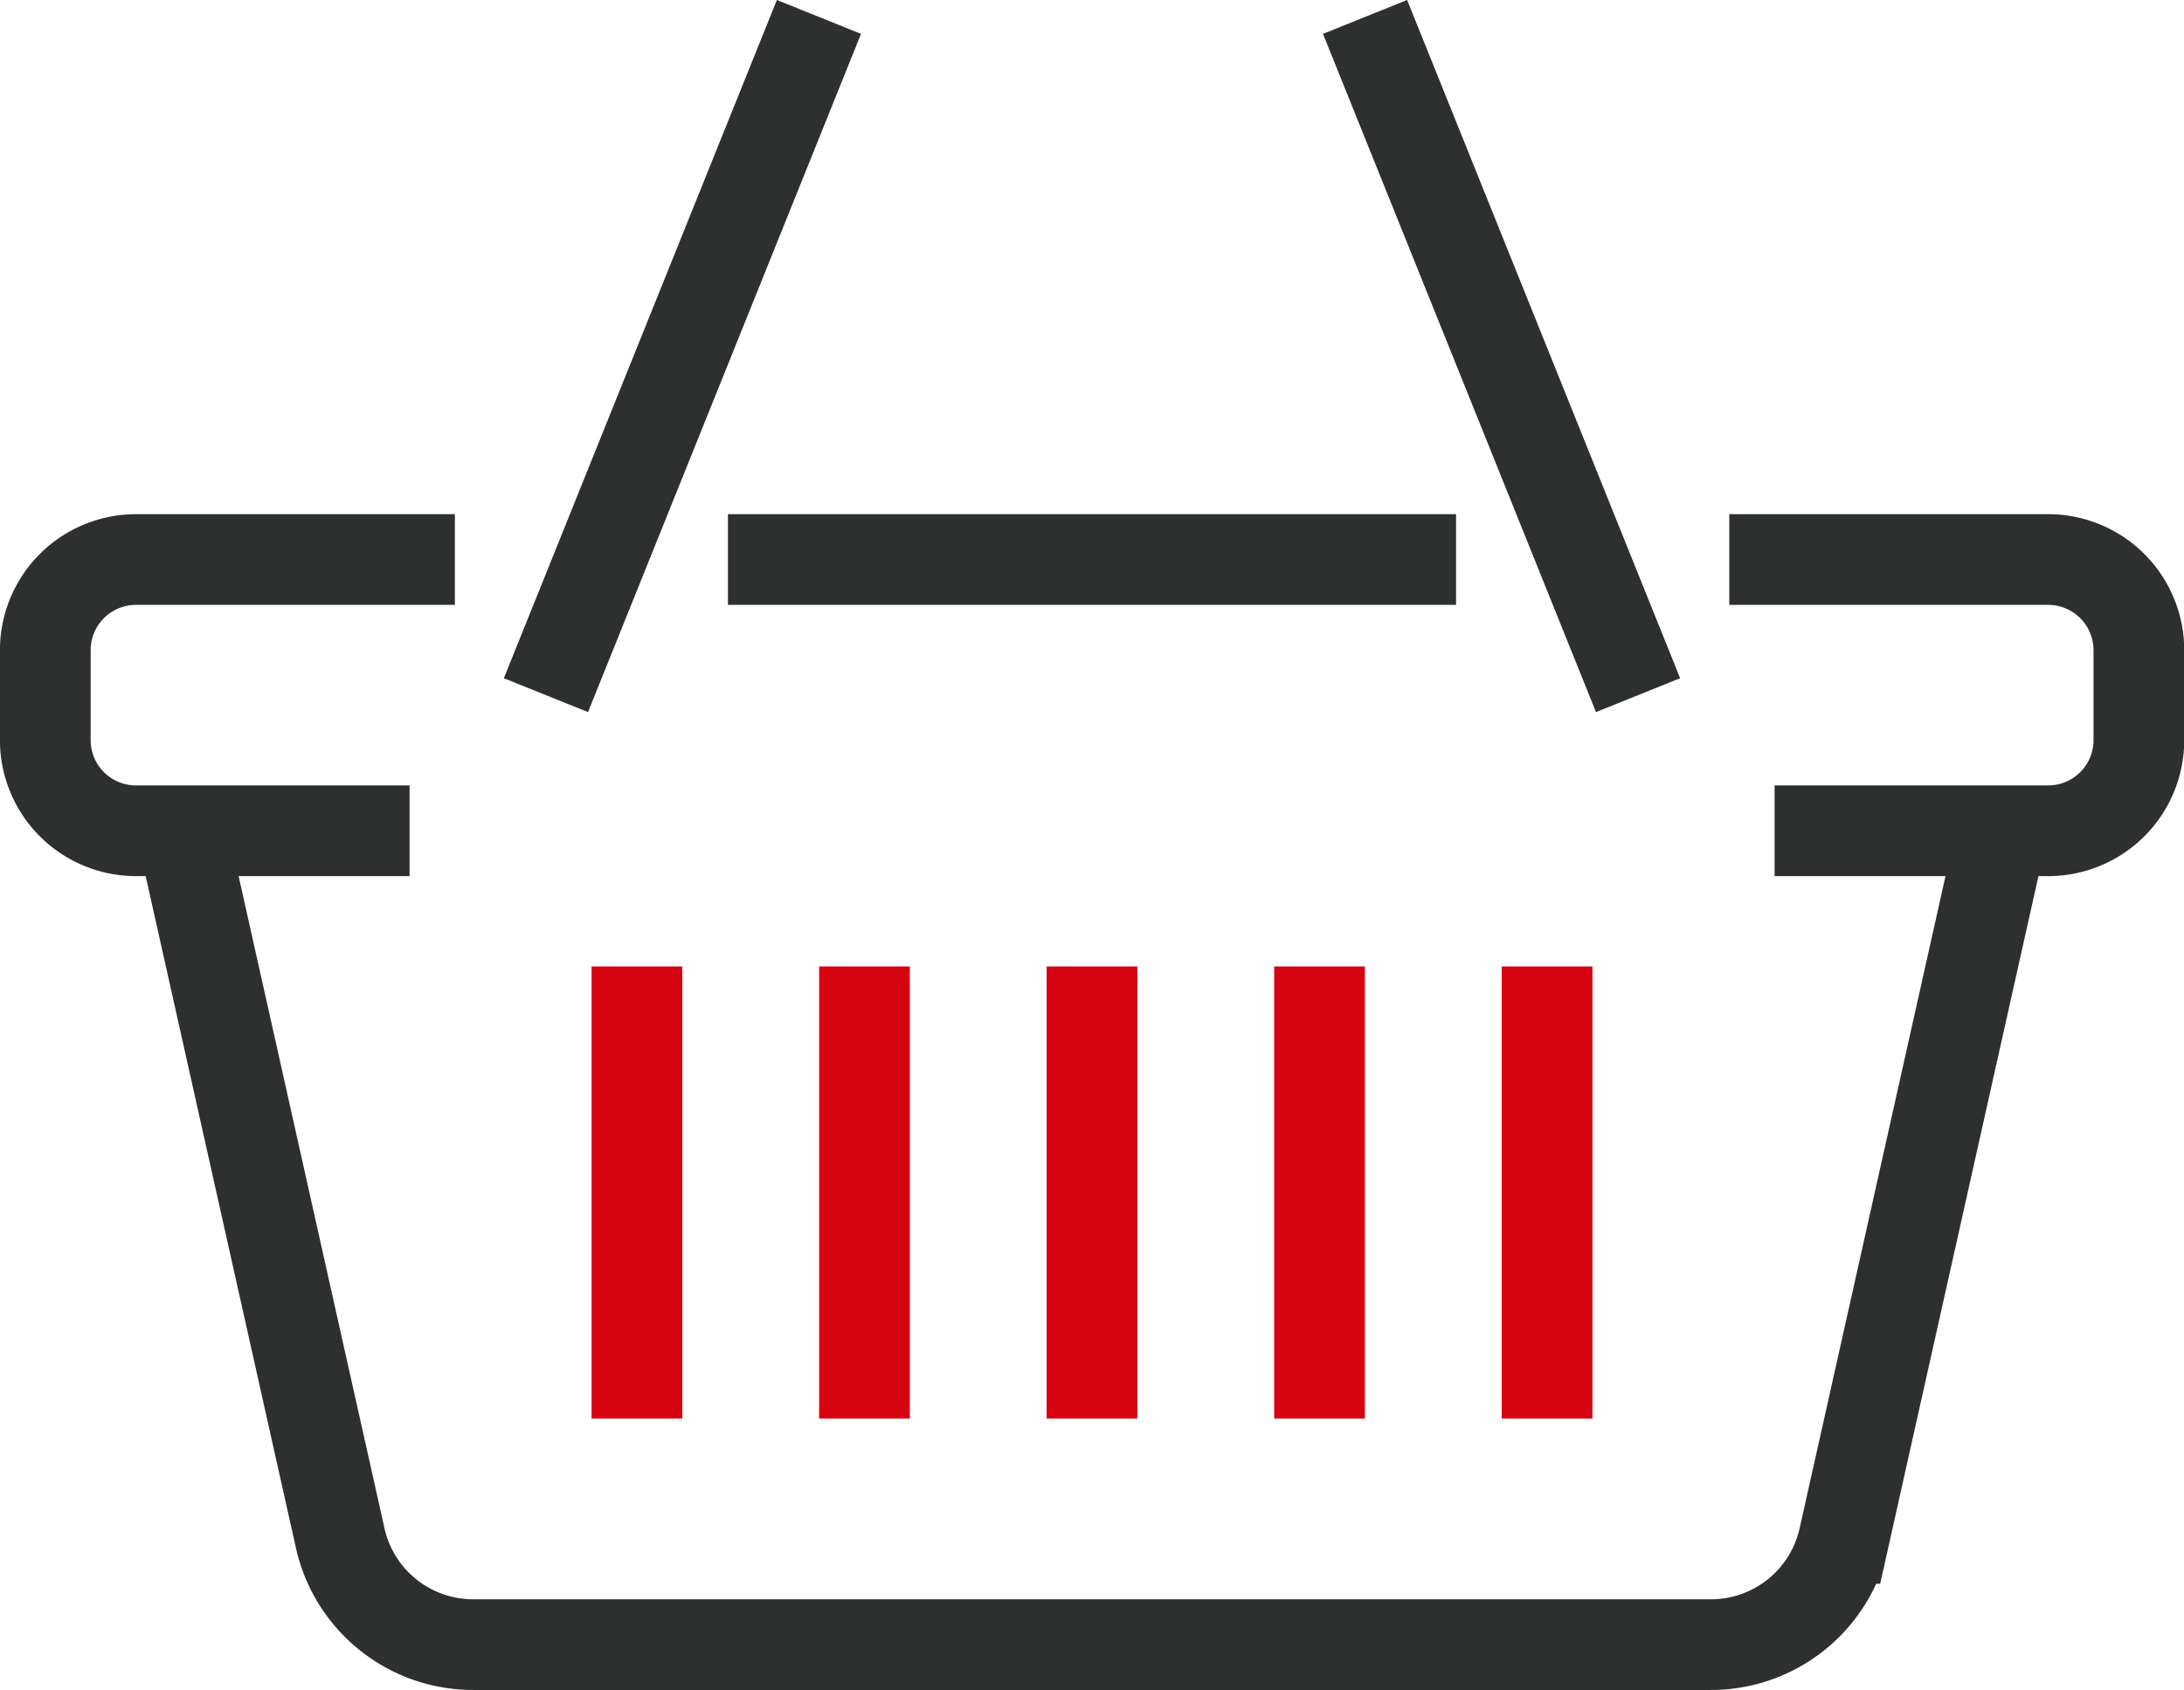
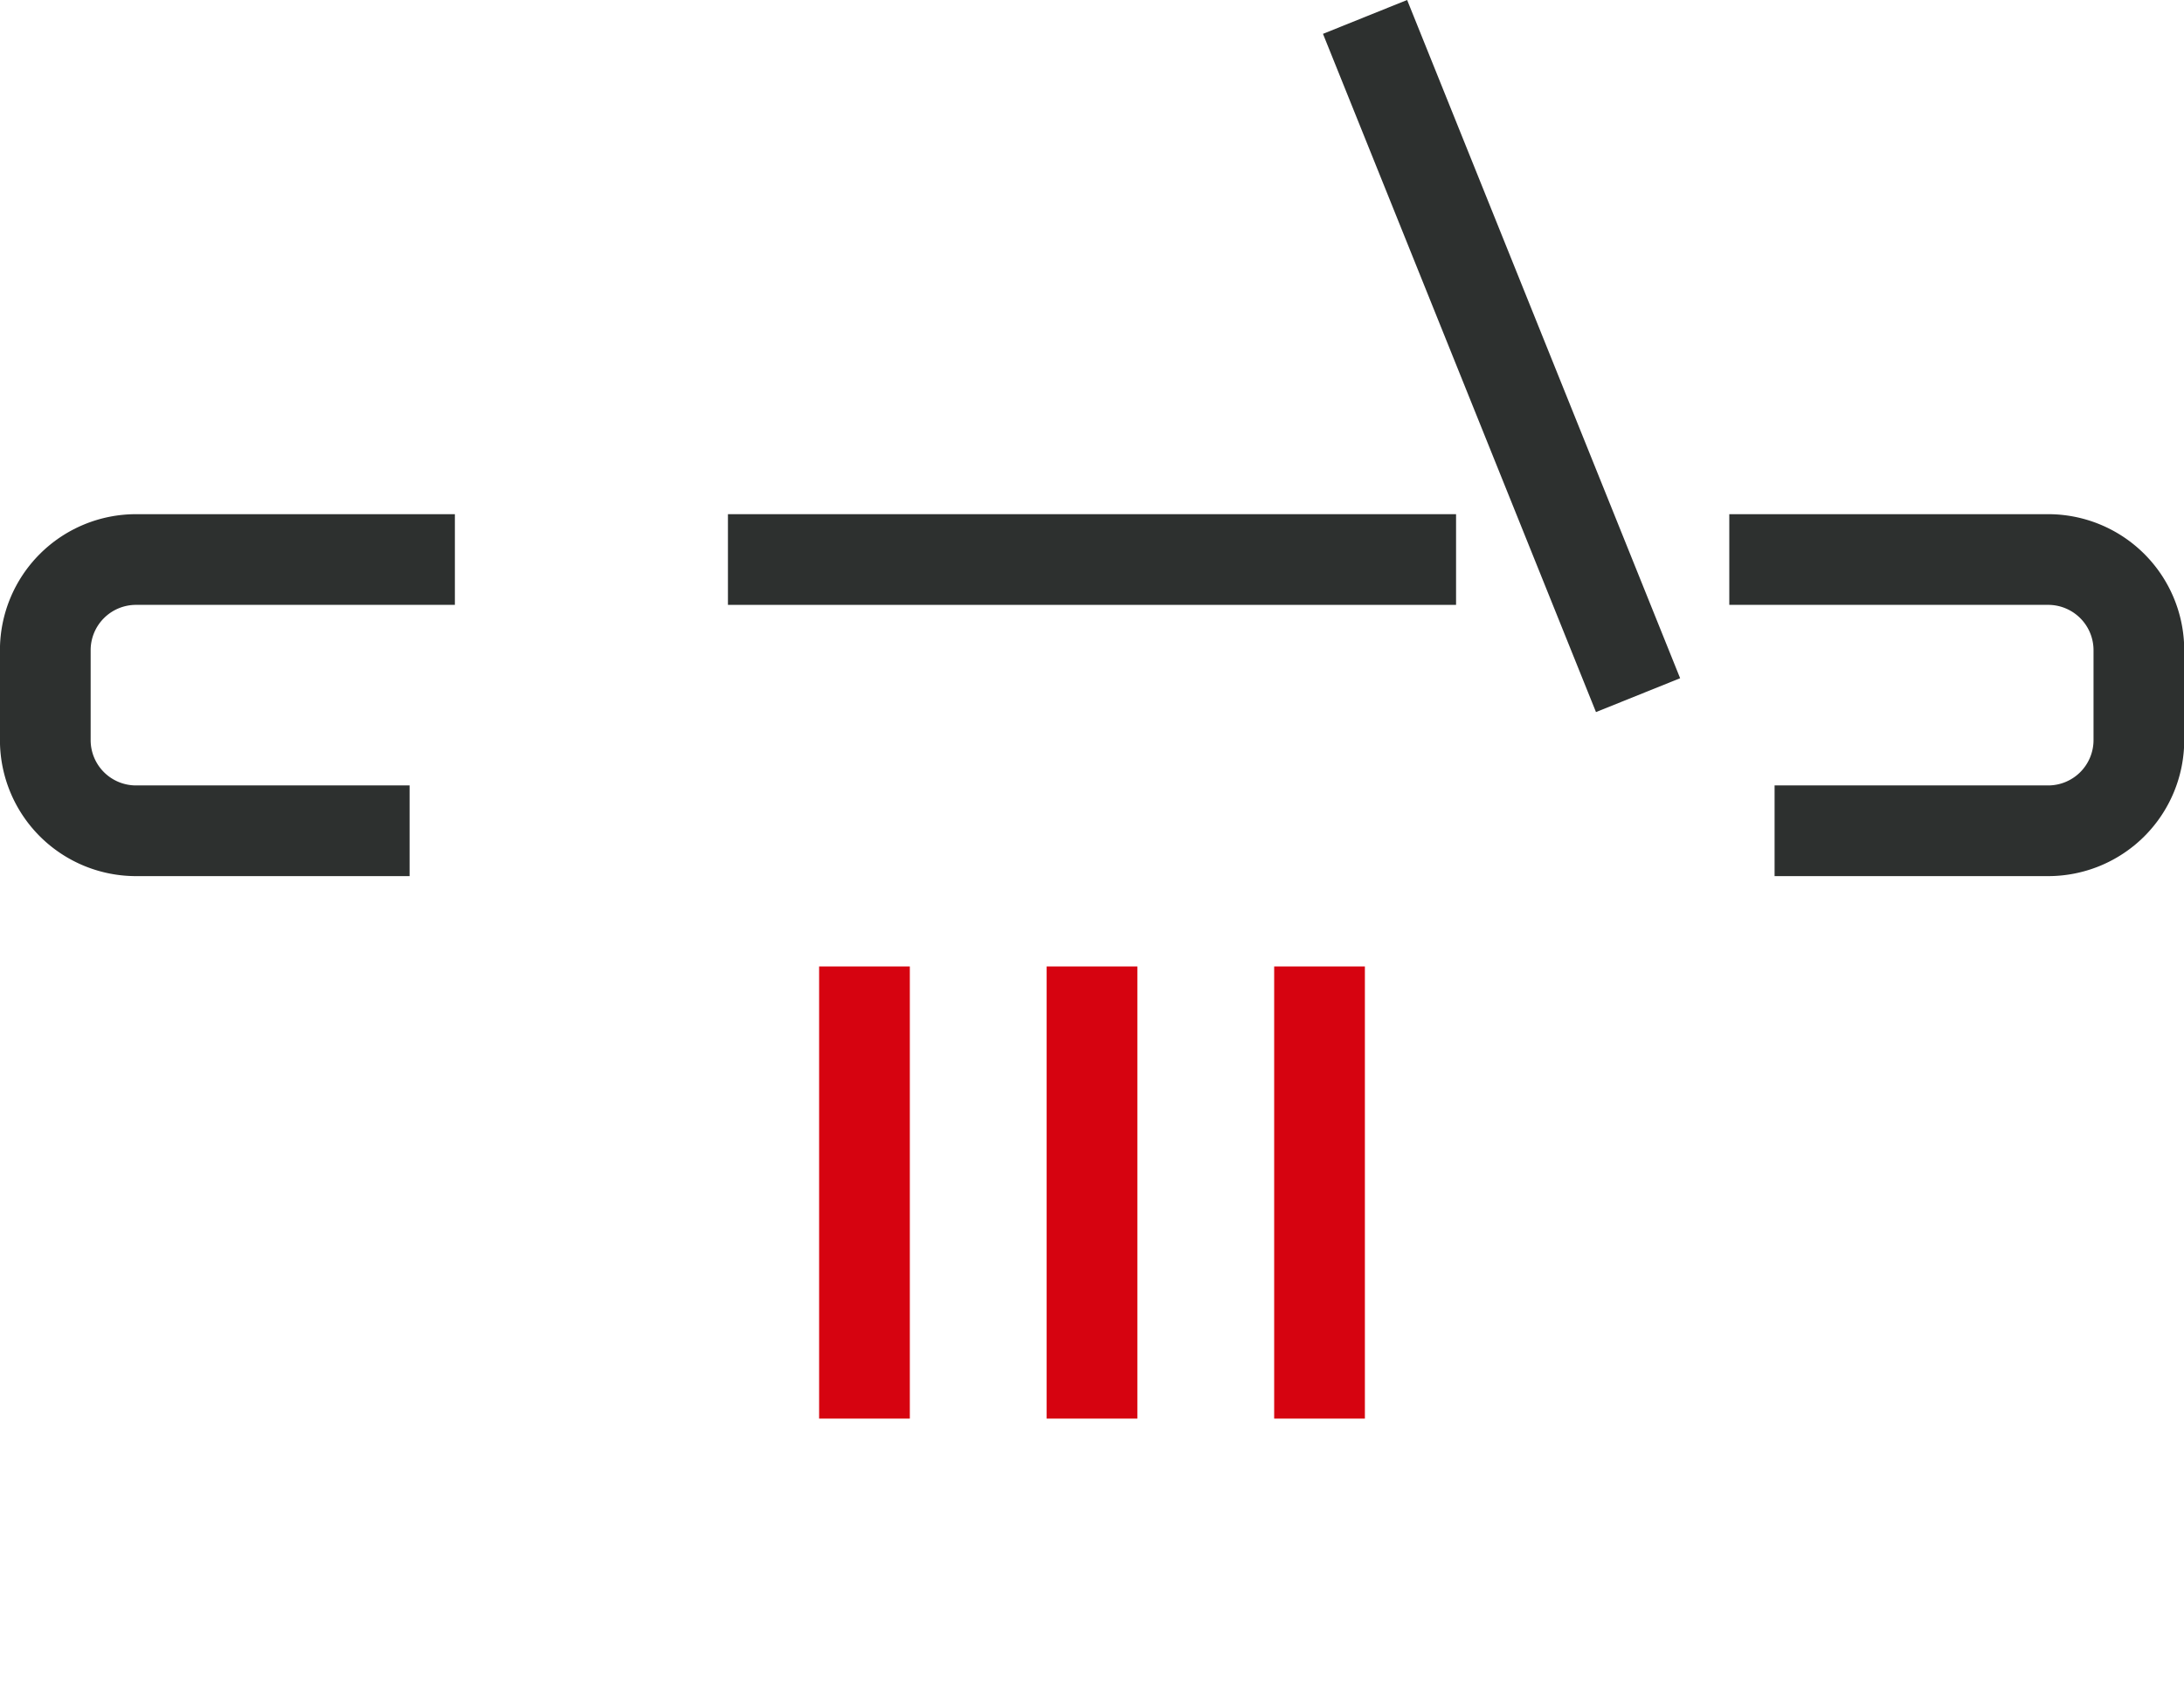
<svg xmlns="http://www.w3.org/2000/svg" width="37.56" height="29.071" viewBox="0 0 37.56 29.071">
  <defs>
    <style>.a,.b{fill:none;stroke-miterlimit:10;stroke-width:1.56px;}.a{stroke:#2d302f;}.b{stroke:#d60310;}</style>
  </defs>
  <g transform="translate(-1164.656 -3523.375)">
    <path class="a" d="M1172.479,3533H1167a1.56,1.56,0,0,0-1.565,1.555v1.556a1.56,1.56,0,0,0,1.565,1.555h4.7" />
    <line class="a" x1="12.522" transform="translate(1177.175 3533)" />
    <path class="a" d="M1195.175,3537.666h4.7a1.56,1.56,0,0,0,1.565-1.555v-1.556a1.56,1.56,0,0,0-1.565-1.555h-5.479" />
-     <path class="a" d="M1199.088,3537.666l-2.722,12.173a2.343,2.343,0,0,1-2.292,1.827H1172.8a2.343,2.343,0,0,1-2.292-1.827l-2.722-12.173" />
-     <line class="b" y2="7.778" transform="translate(1175.61 3540)" />
    <line class="b" y2="7.778" transform="translate(1179.523 3540)" />
    <line class="b" y2="7.778" transform="translate(1183.436 3540)" />
    <line class="b" y2="7.778" transform="translate(1187.349 3540)" />
-     <line class="b" y2="7.778" transform="translate(1191.262 3540)" />
-     <line class="a" x1="4.695" y2="11.667" transform="translate(1174.045 3523.666)" />
    <line class="a" x2="4.695" y2="11.667" transform="translate(1188.132 3523.666)" />
  </g>
</svg>